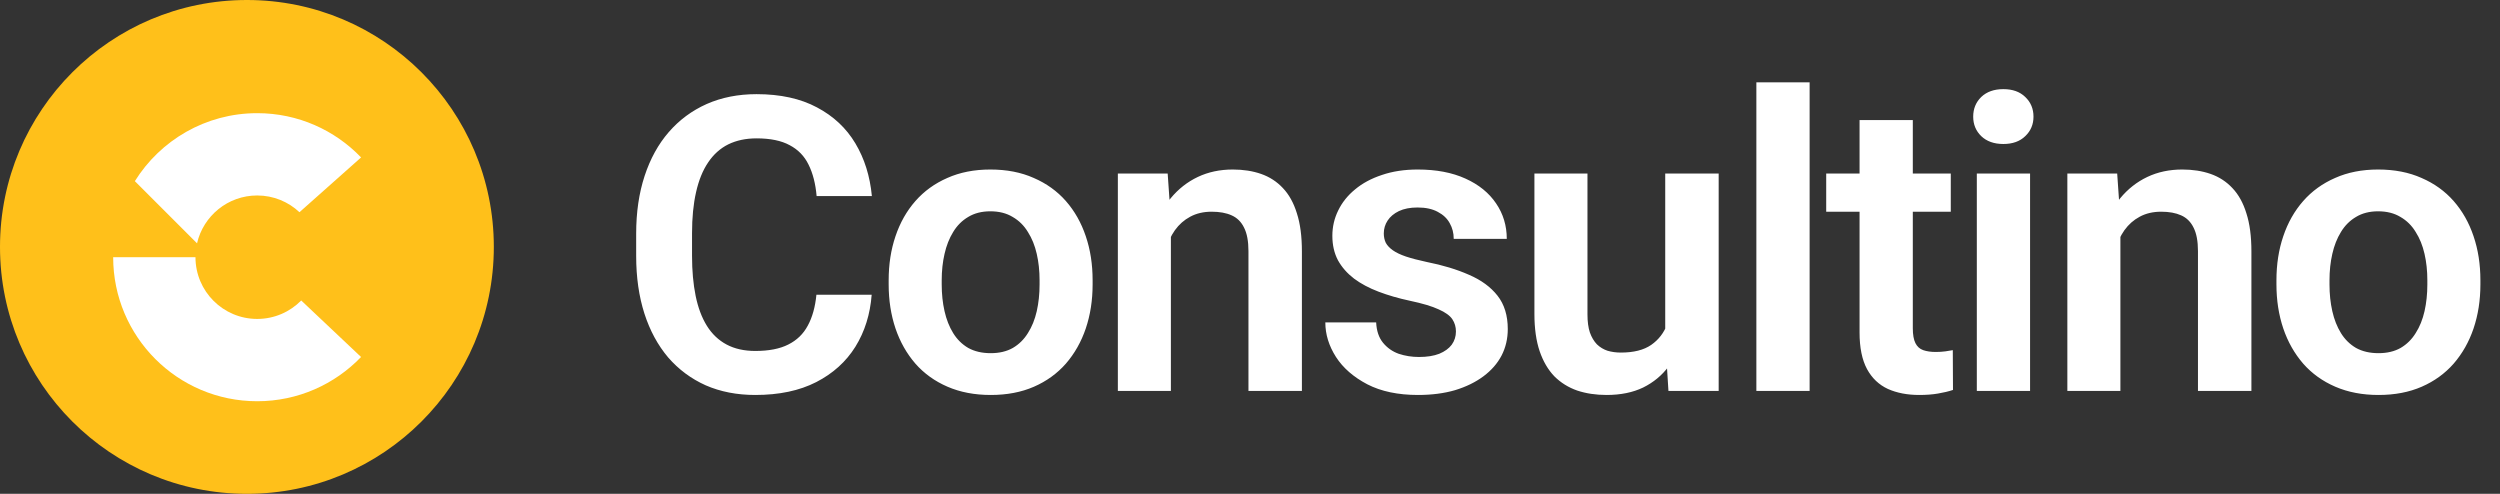
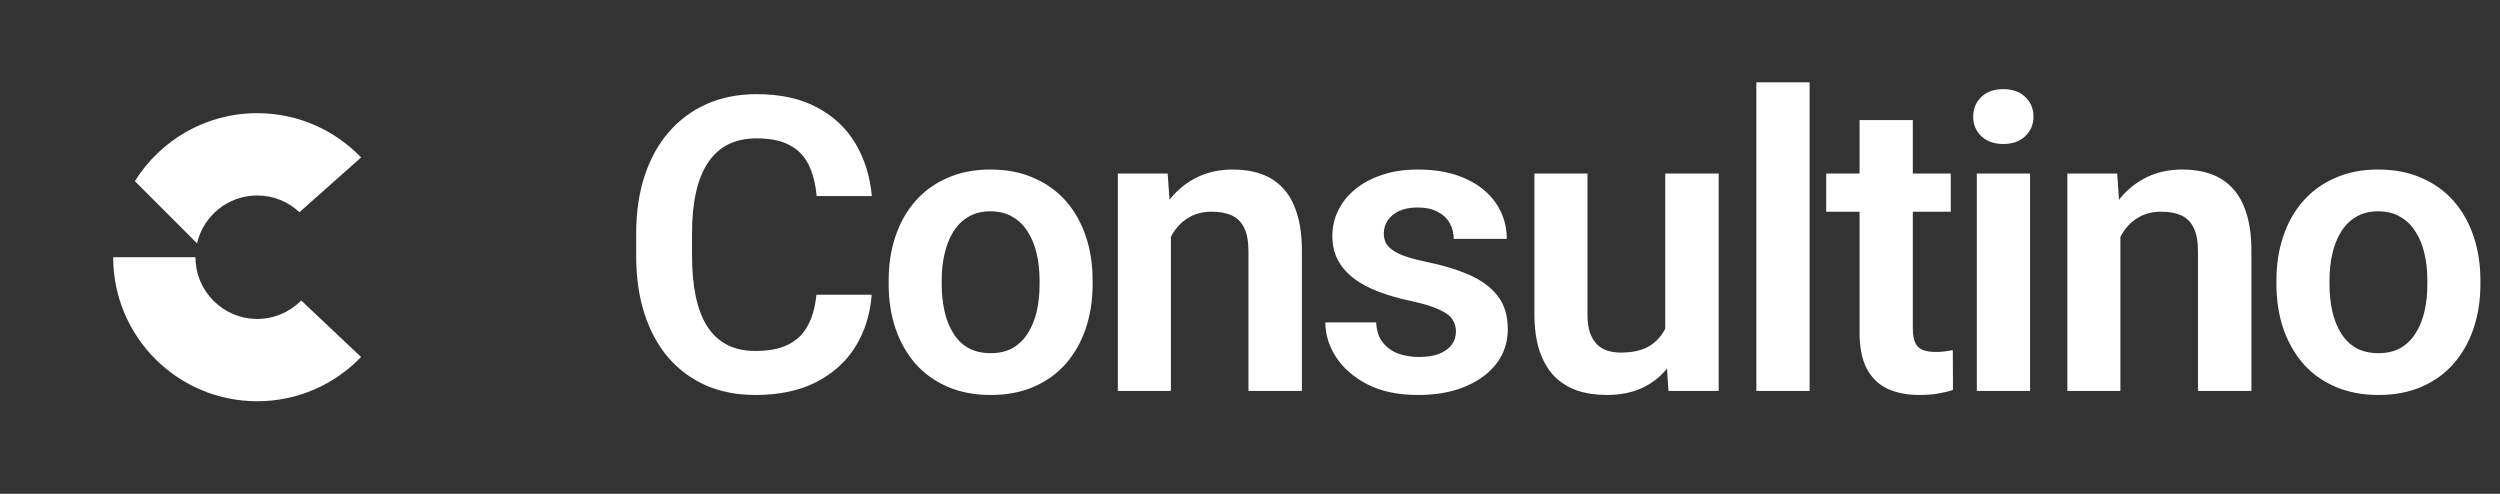
<svg xmlns="http://www.w3.org/2000/svg" width="243" height="48" viewBox="0 0 243 48" fill="none">
  <rect x="0" y="0" width="243" height="48" fill="#333333" stroke="none" />
  <path d="M79.356 28.645H84.727C84.583 30.546 84.056 32.232 83.144 33.703C82.233 35.161 80.963 36.307 79.336 37.141C77.708 37.974 75.736 38.391 73.418 38.391C71.634 38.391 70.026 38.078 68.594 37.453C67.174 36.815 65.957 35.91 64.941 34.738C63.939 33.553 63.171 32.134 62.637 30.48C62.103 28.814 61.836 26.945 61.836 24.875V22.707C61.836 20.637 62.109 18.768 62.656 17.102C63.203 15.435 63.984 14.016 65 12.844C66.029 11.659 67.259 10.747 68.691 10.109C70.137 9.471 71.751 9.152 73.535 9.152C75.853 9.152 77.812 9.582 79.414 10.441C81.016 11.288 82.259 12.453 83.144 13.938C84.03 15.422 84.564 17.128 84.746 19.055H79.375C79.271 17.857 79.01 16.841 78.594 16.008C78.19 15.175 77.578 14.543 76.758 14.113C75.951 13.671 74.876 13.449 73.535 13.449C72.493 13.449 71.576 13.645 70.781 14.035C70 14.426 69.349 15.012 68.828 15.793C68.307 16.561 67.917 17.525 67.656 18.684C67.396 19.829 67.266 21.158 67.266 22.668V24.875C67.266 26.32 67.383 27.616 67.617 28.762C67.852 29.908 68.216 30.878 68.711 31.672C69.206 32.466 69.844 33.072 70.625 33.488C71.406 33.905 72.337 34.113 73.418 34.113C74.733 34.113 75.801 33.905 76.621 33.488C77.454 33.072 78.086 32.46 78.516 31.652C78.958 30.845 79.238 29.842 79.356 28.645ZM86.378 27.648V27.238C86.378 25.689 86.6 24.263 87.042 22.961C87.485 21.646 88.129 20.506 88.976 19.543C89.822 18.579 90.857 17.831 92.081 17.297C93.305 16.75 94.698 16.477 96.261 16.477C97.85 16.477 99.256 16.75 100.48 17.297C101.717 17.831 102.758 18.579 103.605 19.543C104.451 20.506 105.096 21.646 105.538 22.961C105.981 24.263 106.202 25.689 106.202 27.238V27.648C106.202 29.185 105.981 30.611 105.538 31.926C105.096 33.228 104.451 34.367 103.605 35.344C102.758 36.307 101.723 37.056 100.499 37.59C99.275 38.124 97.876 38.391 96.3 38.391C94.737 38.391 93.338 38.124 92.101 37.59C90.864 37.056 89.822 36.307 88.976 35.344C88.129 34.367 87.485 33.228 87.042 31.926C86.6 30.611 86.378 29.185 86.378 27.648ZM91.534 27.238V27.648C91.534 28.573 91.626 29.439 91.808 30.246C91.99 31.053 92.27 31.763 92.648 32.375C93.025 32.987 93.513 33.469 94.112 33.82C94.725 34.159 95.454 34.328 96.3 34.328C97.133 34.328 97.85 34.159 98.448 33.82C99.047 33.469 99.536 32.987 99.913 32.375C100.304 31.763 100.59 31.053 100.773 30.246C100.955 29.439 101.046 28.573 101.046 27.648V27.238C101.046 26.327 100.955 25.474 100.773 24.68C100.59 23.872 100.304 23.163 99.913 22.551C99.536 21.926 99.041 21.438 98.429 21.086C97.83 20.721 97.107 20.539 96.261 20.539C95.428 20.539 94.712 20.721 94.112 21.086C93.513 21.438 93.025 21.926 92.648 22.551C92.27 23.163 91.99 23.872 91.808 24.68C91.626 25.474 91.534 26.327 91.534 27.238ZM113.811 21.379V38H108.655V16.867H113.498L113.811 21.379ZM112.991 26.672H111.467C111.48 25.135 111.689 23.742 112.092 22.492C112.496 21.242 113.062 20.168 113.791 19.27C114.534 18.371 115.412 17.681 116.428 17.199C117.444 16.717 118.577 16.477 119.827 16.477C120.842 16.477 121.76 16.62 122.58 16.906C123.401 17.193 124.104 17.648 124.69 18.273C125.289 18.898 125.745 19.719 126.057 20.734C126.383 21.737 126.545 22.974 126.545 24.445V38H121.35V24.406C121.35 23.443 121.207 22.681 120.92 22.121C120.647 21.561 120.243 21.164 119.709 20.93C119.189 20.695 118.544 20.578 117.776 20.578C116.982 20.578 116.285 20.741 115.686 21.066C115.1 21.379 114.605 21.815 114.202 22.375C113.811 22.935 113.511 23.579 113.303 24.309C113.095 25.038 112.991 25.826 112.991 26.672ZM141.517 32.219C141.517 31.776 141.4 31.379 141.166 31.027C140.931 30.676 140.489 30.357 139.838 30.07C139.199 29.771 138.262 29.491 137.025 29.23C135.931 28.996 134.922 28.703 133.998 28.352C133.073 28 132.279 27.577 131.615 27.082C130.951 26.574 130.43 25.982 130.052 25.305C129.688 24.615 129.505 23.82 129.505 22.922C129.505 22.049 129.694 21.229 130.072 20.461C130.449 19.68 130.996 18.996 131.713 18.41C132.429 17.811 133.301 17.342 134.33 17.004C135.358 16.652 136.517 16.477 137.806 16.477C139.603 16.477 141.146 16.77 142.435 17.355C143.737 17.941 144.733 18.749 145.423 19.777C146.114 20.793 146.459 21.939 146.459 23.215H141.302C141.302 22.655 141.172 22.147 140.912 21.691C140.664 21.236 140.28 20.871 139.759 20.598C139.239 20.311 138.581 20.168 137.787 20.168C137.071 20.168 136.465 20.285 135.97 20.52C135.489 20.754 135.124 21.06 134.877 21.438C134.629 21.815 134.505 22.232 134.505 22.688C134.505 23.026 134.571 23.332 134.701 23.605C134.844 23.866 135.072 24.107 135.384 24.328C135.697 24.549 136.12 24.751 136.654 24.934C137.201 25.116 137.871 25.292 138.666 25.461C140.241 25.773 141.615 26.19 142.787 26.711C143.972 27.219 144.896 27.896 145.56 28.742C146.224 29.588 146.556 30.669 146.556 31.984C146.556 32.922 146.354 33.781 145.951 34.562C145.547 35.331 144.961 36.001 144.193 36.574C143.425 37.147 142.507 37.596 141.439 37.922C140.371 38.234 139.167 38.391 137.826 38.391C135.886 38.391 134.245 38.046 132.904 37.355C131.563 36.652 130.547 35.767 129.857 34.699C129.167 33.618 128.822 32.499 128.822 31.34H133.763C133.802 32.16 134.024 32.818 134.427 33.312C134.831 33.807 135.339 34.165 135.951 34.387C136.576 34.595 137.233 34.699 137.923 34.699C138.705 34.699 139.362 34.595 139.896 34.387C140.43 34.165 140.834 33.872 141.107 33.508C141.38 33.13 141.517 32.7 141.517 32.219ZM161.86 32.98V16.867H167.055V38H162.173L161.86 32.98ZM162.524 28.605L164.126 28.566C164.126 29.986 163.97 31.294 163.657 32.492C163.345 33.69 162.856 34.732 162.192 35.617C161.541 36.49 160.714 37.173 159.712 37.668C158.709 38.15 157.524 38.391 156.157 38.391C155.115 38.391 154.165 38.247 153.305 37.961C152.446 37.661 151.704 37.199 151.079 36.574C150.467 35.936 149.992 35.122 149.653 34.133C149.315 33.13 149.145 31.926 149.145 30.52V16.867H154.302V30.559C154.302 31.262 154.38 31.848 154.536 32.316C154.705 32.785 154.933 33.169 155.22 33.469C155.519 33.755 155.864 33.964 156.255 34.094C156.658 34.211 157.088 34.27 157.544 34.27C158.794 34.27 159.777 34.022 160.493 33.527C161.222 33.02 161.743 32.342 162.055 31.496C162.368 30.637 162.524 29.673 162.524 28.605ZM175.895 8V38H170.719V8H175.895ZM189.616 16.867V20.578H177.507V16.867H189.616ZM180.749 11.672H185.925V31.906C185.925 32.531 186.01 33.013 186.179 33.352C186.348 33.69 186.602 33.918 186.941 34.035C187.279 34.152 187.683 34.211 188.152 34.211C188.49 34.211 188.803 34.191 189.089 34.152C189.376 34.113 189.616 34.074 189.812 34.035L189.831 37.902C189.402 38.046 188.913 38.163 188.366 38.254C187.833 38.345 187.227 38.391 186.55 38.391C185.391 38.391 184.376 38.195 183.503 37.805C182.631 37.401 181.954 36.757 181.472 35.871C180.99 34.973 180.749 33.788 180.749 32.316V11.672ZM197.323 16.867V38H192.147V16.867H197.323ZM191.795 11.34C191.795 10.572 192.056 9.934 192.577 9.426C193.11 8.918 193.827 8.664 194.725 8.664C195.623 8.664 196.333 8.918 196.854 9.426C197.388 9.934 197.655 10.572 197.655 11.34C197.655 12.095 197.388 12.727 196.854 13.234C196.333 13.742 195.623 13.996 194.725 13.996C193.827 13.996 193.11 13.742 192.577 13.234C192.056 12.727 191.795 12.095 191.795 11.34ZM206.103 21.379V38H200.947V16.867H205.791L206.103 21.379ZM205.283 26.672H203.759C203.772 25.135 203.981 23.742 204.384 22.492C204.788 21.242 205.354 20.168 206.084 19.27C206.826 18.371 207.705 17.681 208.72 17.199C209.736 16.717 210.869 16.477 212.119 16.477C213.134 16.477 214.052 16.62 214.873 16.906C215.693 17.193 216.396 17.648 216.982 18.273C217.581 18.898 218.037 19.719 218.349 20.734C218.675 21.737 218.837 22.974 218.837 24.445V38H213.642V24.406C213.642 23.443 213.499 22.681 213.212 22.121C212.939 21.561 212.535 21.164 212.002 20.93C211.481 20.695 210.836 20.578 210.068 20.578C209.274 20.578 208.577 20.741 207.978 21.066C207.392 21.379 206.897 21.815 206.494 22.375C206.103 22.935 205.804 23.579 205.595 24.309C205.387 25.038 205.283 25.826 205.283 26.672ZM221.27 27.648V27.238C221.27 25.689 221.492 24.263 221.934 22.961C222.377 21.646 223.022 20.506 223.868 19.543C224.714 18.579 225.749 17.831 226.973 17.297C228.197 16.75 229.591 16.477 231.153 16.477C232.742 16.477 234.148 16.75 235.372 17.297C236.609 17.831 237.651 18.579 238.497 19.543C239.343 20.506 239.988 21.646 240.43 22.961C240.873 24.263 241.095 25.689 241.095 27.238V27.648C241.095 29.185 240.873 30.611 240.43 31.926C239.988 33.228 239.343 34.367 238.497 35.344C237.651 36.307 236.615 37.056 235.391 37.59C234.167 38.124 232.768 38.391 231.192 38.391C229.63 38.391 228.23 38.124 226.993 37.59C225.756 37.056 224.714 36.307 223.868 35.344C223.022 34.367 222.377 33.228 221.934 31.926C221.492 30.611 221.27 29.185 221.27 27.648ZM226.427 27.238V27.648C226.427 28.573 226.518 29.439 226.7 30.246C226.882 31.053 227.162 31.763 227.54 32.375C227.917 32.987 228.406 33.469 229.005 33.82C229.617 34.159 230.346 34.328 231.192 34.328C232.026 34.328 232.742 34.159 233.341 33.82C233.94 33.469 234.428 32.987 234.805 32.375C235.196 31.763 235.483 31.053 235.665 30.246C235.847 29.439 235.938 28.573 235.938 27.648V27.238C235.938 26.327 235.847 25.474 235.665 24.68C235.483 23.872 235.196 23.163 234.805 22.551C234.428 21.926 233.933 21.438 233.321 21.086C232.722 20.721 231.999 20.539 231.153 20.539C230.32 20.539 229.604 20.721 229.005 21.086C228.406 21.438 227.917 21.926 227.54 22.551C227.162 23.163 226.882 23.872 226.7 24.68C226.518 25.474 226.427 26.327 226.427 27.238Z" fill="white" />
-   <circle cx="24" cy="24" r="24" fill="#FFC01A" />
  <path fill-rule="evenodd" clip-rule="evenodd" d="M29.278 29.207C28.189 30.314 26.675 31 25 31C21.686 31 19 28.314 19 25H11C11 32.732 17.268 39 25 39C28.966 39 32.547 37.351 35.095 34.7L29.278 29.207ZM29.108 20.627C28.034 19.618 26.589 19 25 19C22.15 19 19.764 20.987 19.152 23.652L13.108 17.608C15.58 13.641 19.982 11 25 11C28.968 11 32.55 12.65 35.097 15.302L29.108 20.627Z" fill="white" />
</svg>